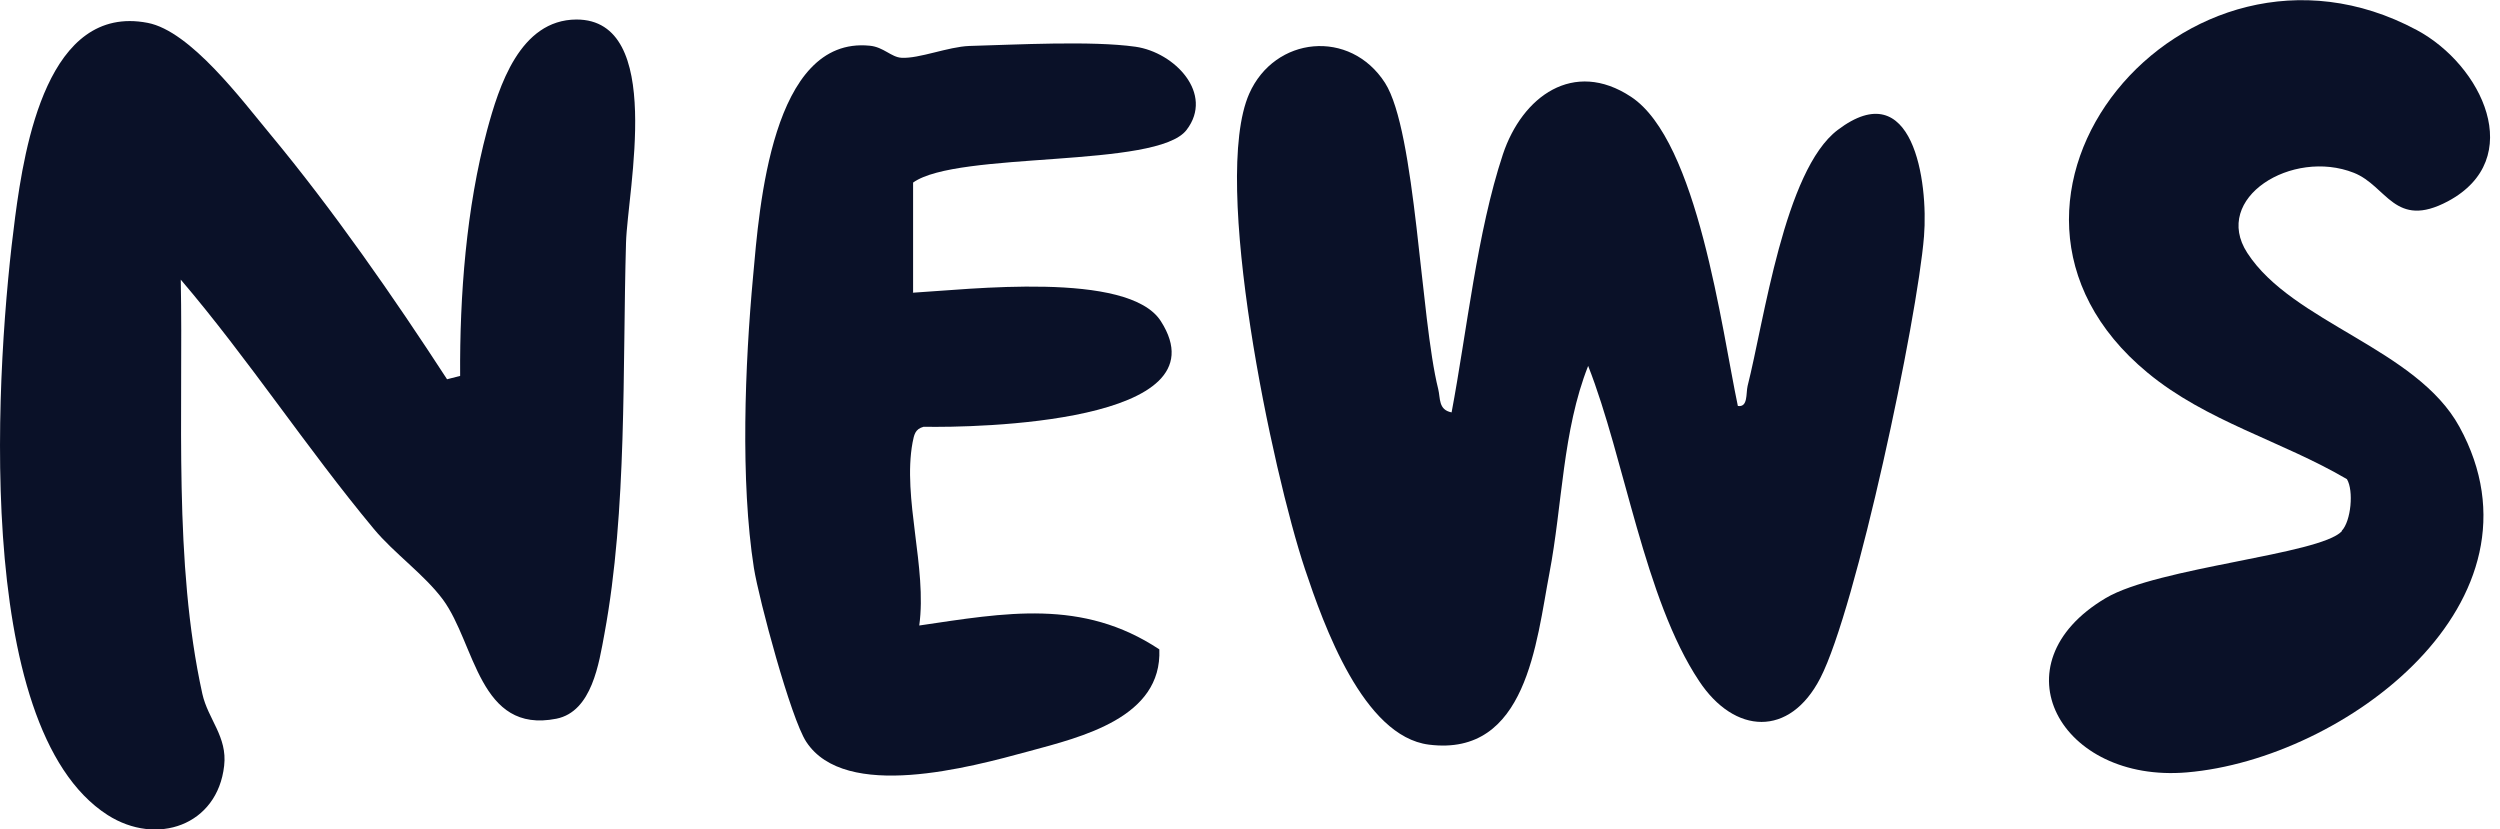
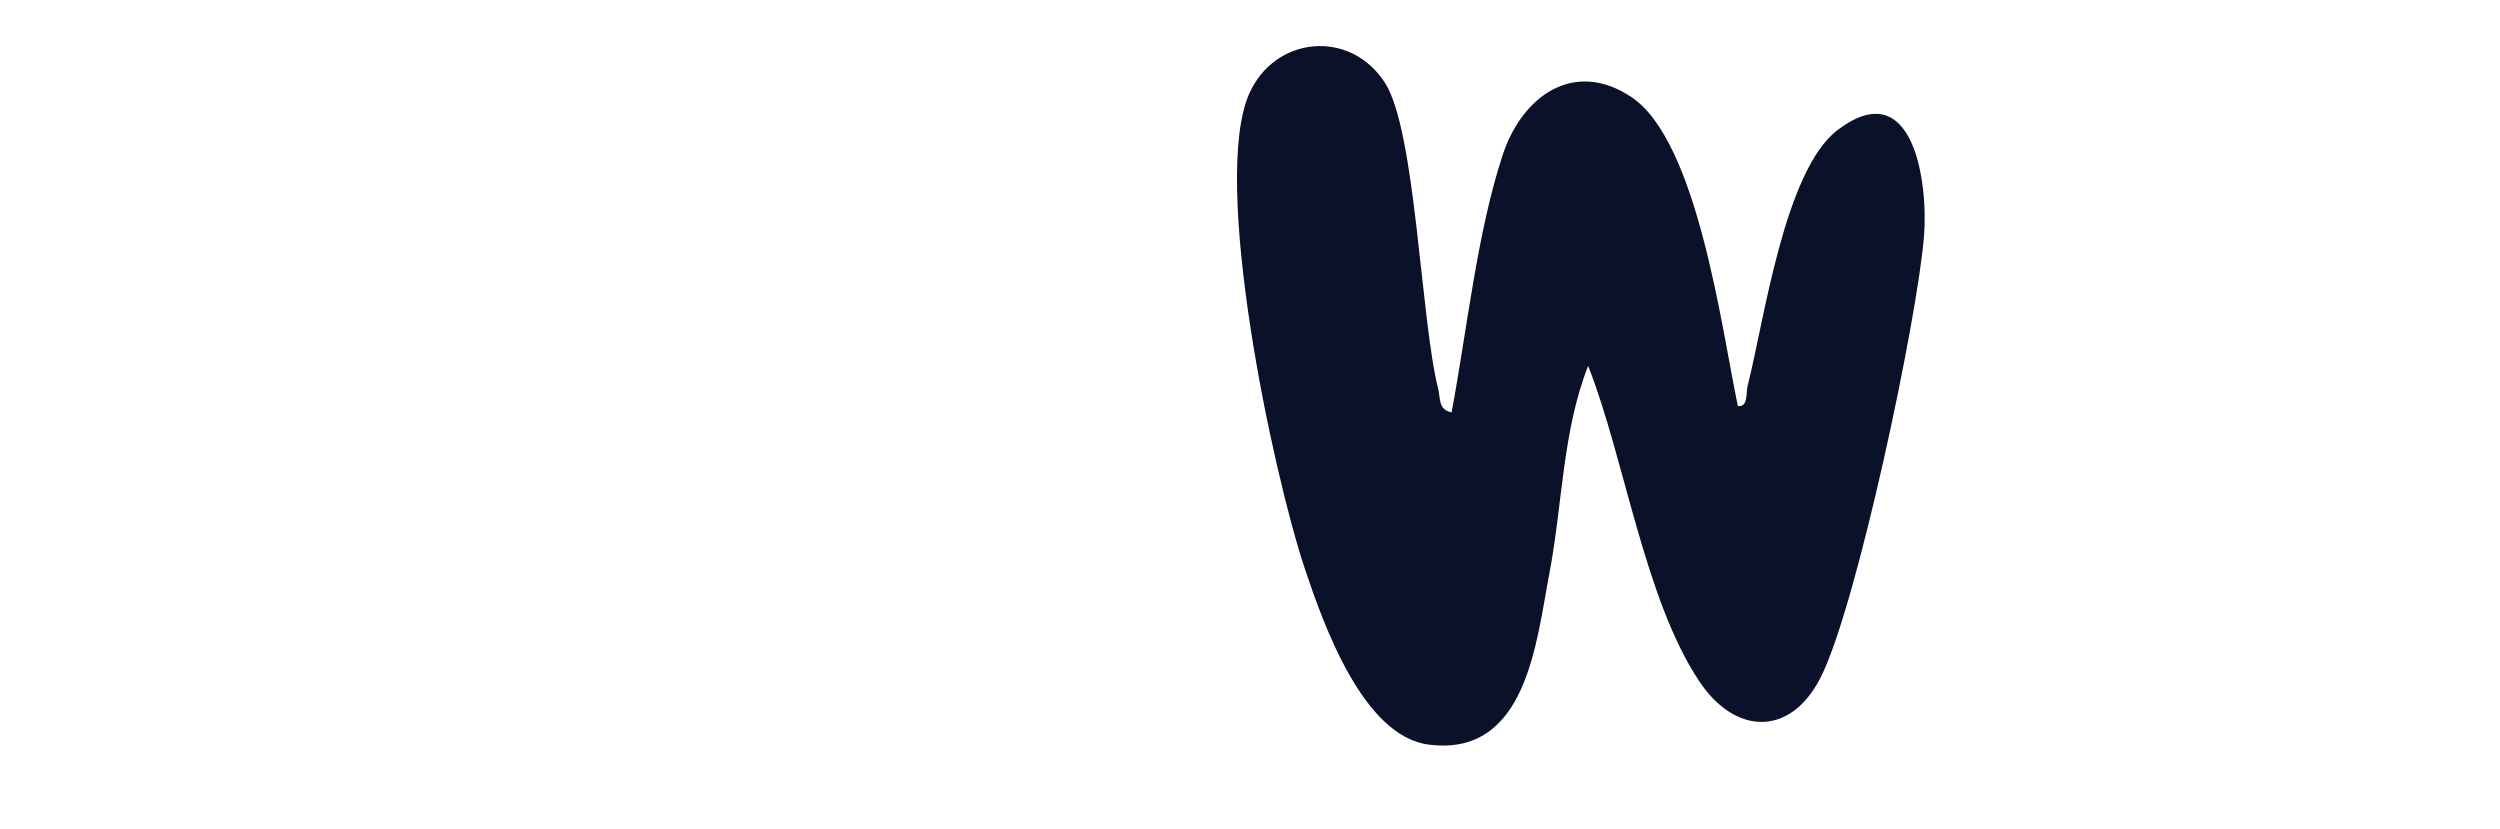
<svg xmlns="http://www.w3.org/2000/svg" width="211" height="70" viewBox="0 0 211 70" fill="none">
  <g clip-path="url(#clip0_136_556)">
-     <path d="M37.731 32.009L38.836 31.727C38.793 24.901 39.356 17.554 41.111 10.988C42.108 7.303 43.864 1.669 48.653 1.647C56.13 1.647 52.966 16.059 52.836 20.48C52.532 31.121 52.944 43.04 51.016 53.486C50.56 55.935 49.975 60.053 46.963 60.659C40.418 61.96 40.136 54.353 37.384 50.604C35.802 48.48 33.266 46.703 31.554 44.644C25.876 37.817 21 30.34 15.257 23.601C15.474 34.935 14.629 47.44 17.077 58.557C17.554 60.703 19.201 62.176 18.919 64.625C18.356 69.675 13.22 71.43 9.08 68.786C-2.492 61.353 -0.303 30.254 1.279 18.313C2.08 12.266 4.031 0.303 12.461 1.929C16.081 2.622 20.415 8.452 22.777 11.291C28.087 17.684 33.223 25.074 37.731 32.009Z" fill="#0A1128" />
    <path d="M122.511 34.827C123.811 27.935 124.656 19.635 126.845 13.025C128.471 8.149 132.805 4.963 137.659 8.17C143.294 11.876 145.31 27.805 146.675 34.263C147.542 34.393 147.347 33.223 147.498 32.573C148.885 27.133 150.597 14.368 155.105 10.966C161.455 6.155 162.755 15.322 162.387 19.938C161.823 26.96 156.666 51.362 153.632 57.235C151.053 62.242 146.393 62.003 143.402 57.474C138.786 50.539 137.118 38.706 134.04 30.882C131.873 36.365 131.873 42.607 130.768 48.393C129.662 54.18 128.861 63.889 120.604 62.848C115.056 62.155 111.718 52.749 110.136 48.025C107.406 39.833 102.183 15.279 105.433 7.91C107.579 3.056 113.95 2.406 116.898 7C119.498 11.074 119.888 26.851 121.384 32.833C121.579 33.613 121.384 34.588 122.511 34.805V34.827Z" fill="#0A1128" />
-     <path d="M197.647 44.796C198.427 43.972 198.666 41.415 198.081 40.44C192.576 37.211 186.204 35.563 181.242 31.446C163.731 16.969 184.319 -7.997 203.975 2.536C209.48 5.483 213.294 13.415 206.598 16.991C202.111 19.375 201.461 15.69 198.666 14.585C193.464 12.526 186.659 16.709 189.672 21.347C193.486 27.241 203.954 29.409 207.573 36.019C215.656 50.755 197.885 64.062 184.579 65.189C173.895 66.099 168.325 56.043 177.731 50.474C182.13 47.873 195.783 46.811 197.647 44.839V44.796Z" fill="#0A1128" />
-     <path d="M77.022 24.706C81.616 24.446 95.248 22.82 97.978 27.111C103.483 35.715 82.375 36.105 77.954 36.019C77.217 36.214 77.152 36.712 77.022 37.341C76.155 42.043 78.257 47.938 77.585 52.793C84.823 51.731 91.347 50.495 97.848 54.808C98.087 60.573 91.303 62.198 86.817 63.412C81.876 64.755 71.344 67.638 68.049 62.61C66.749 60.638 64.062 50.626 63.629 47.938C62.48 40.591 62.87 30.752 63.563 23.297C64.084 17.533 65.124 3.034 73.403 3.858C74.573 3.966 75.223 4.833 76.09 4.876C77.564 4.963 80.034 3.944 81.811 3.879C85.777 3.771 92.127 3.424 95.833 3.944C99.149 4.421 102.486 7.91 100.146 10.966C97.653 14.239 80.814 12.721 77.065 15.409V24.684L77.022 24.706Z" fill="#0A1128" />
  </g>
  <defs>
    <clipPath id="clip0_136_556">
      <rect width="210.173" height="70" fill="white" />
    </clipPath>
  </defs>
</svg>